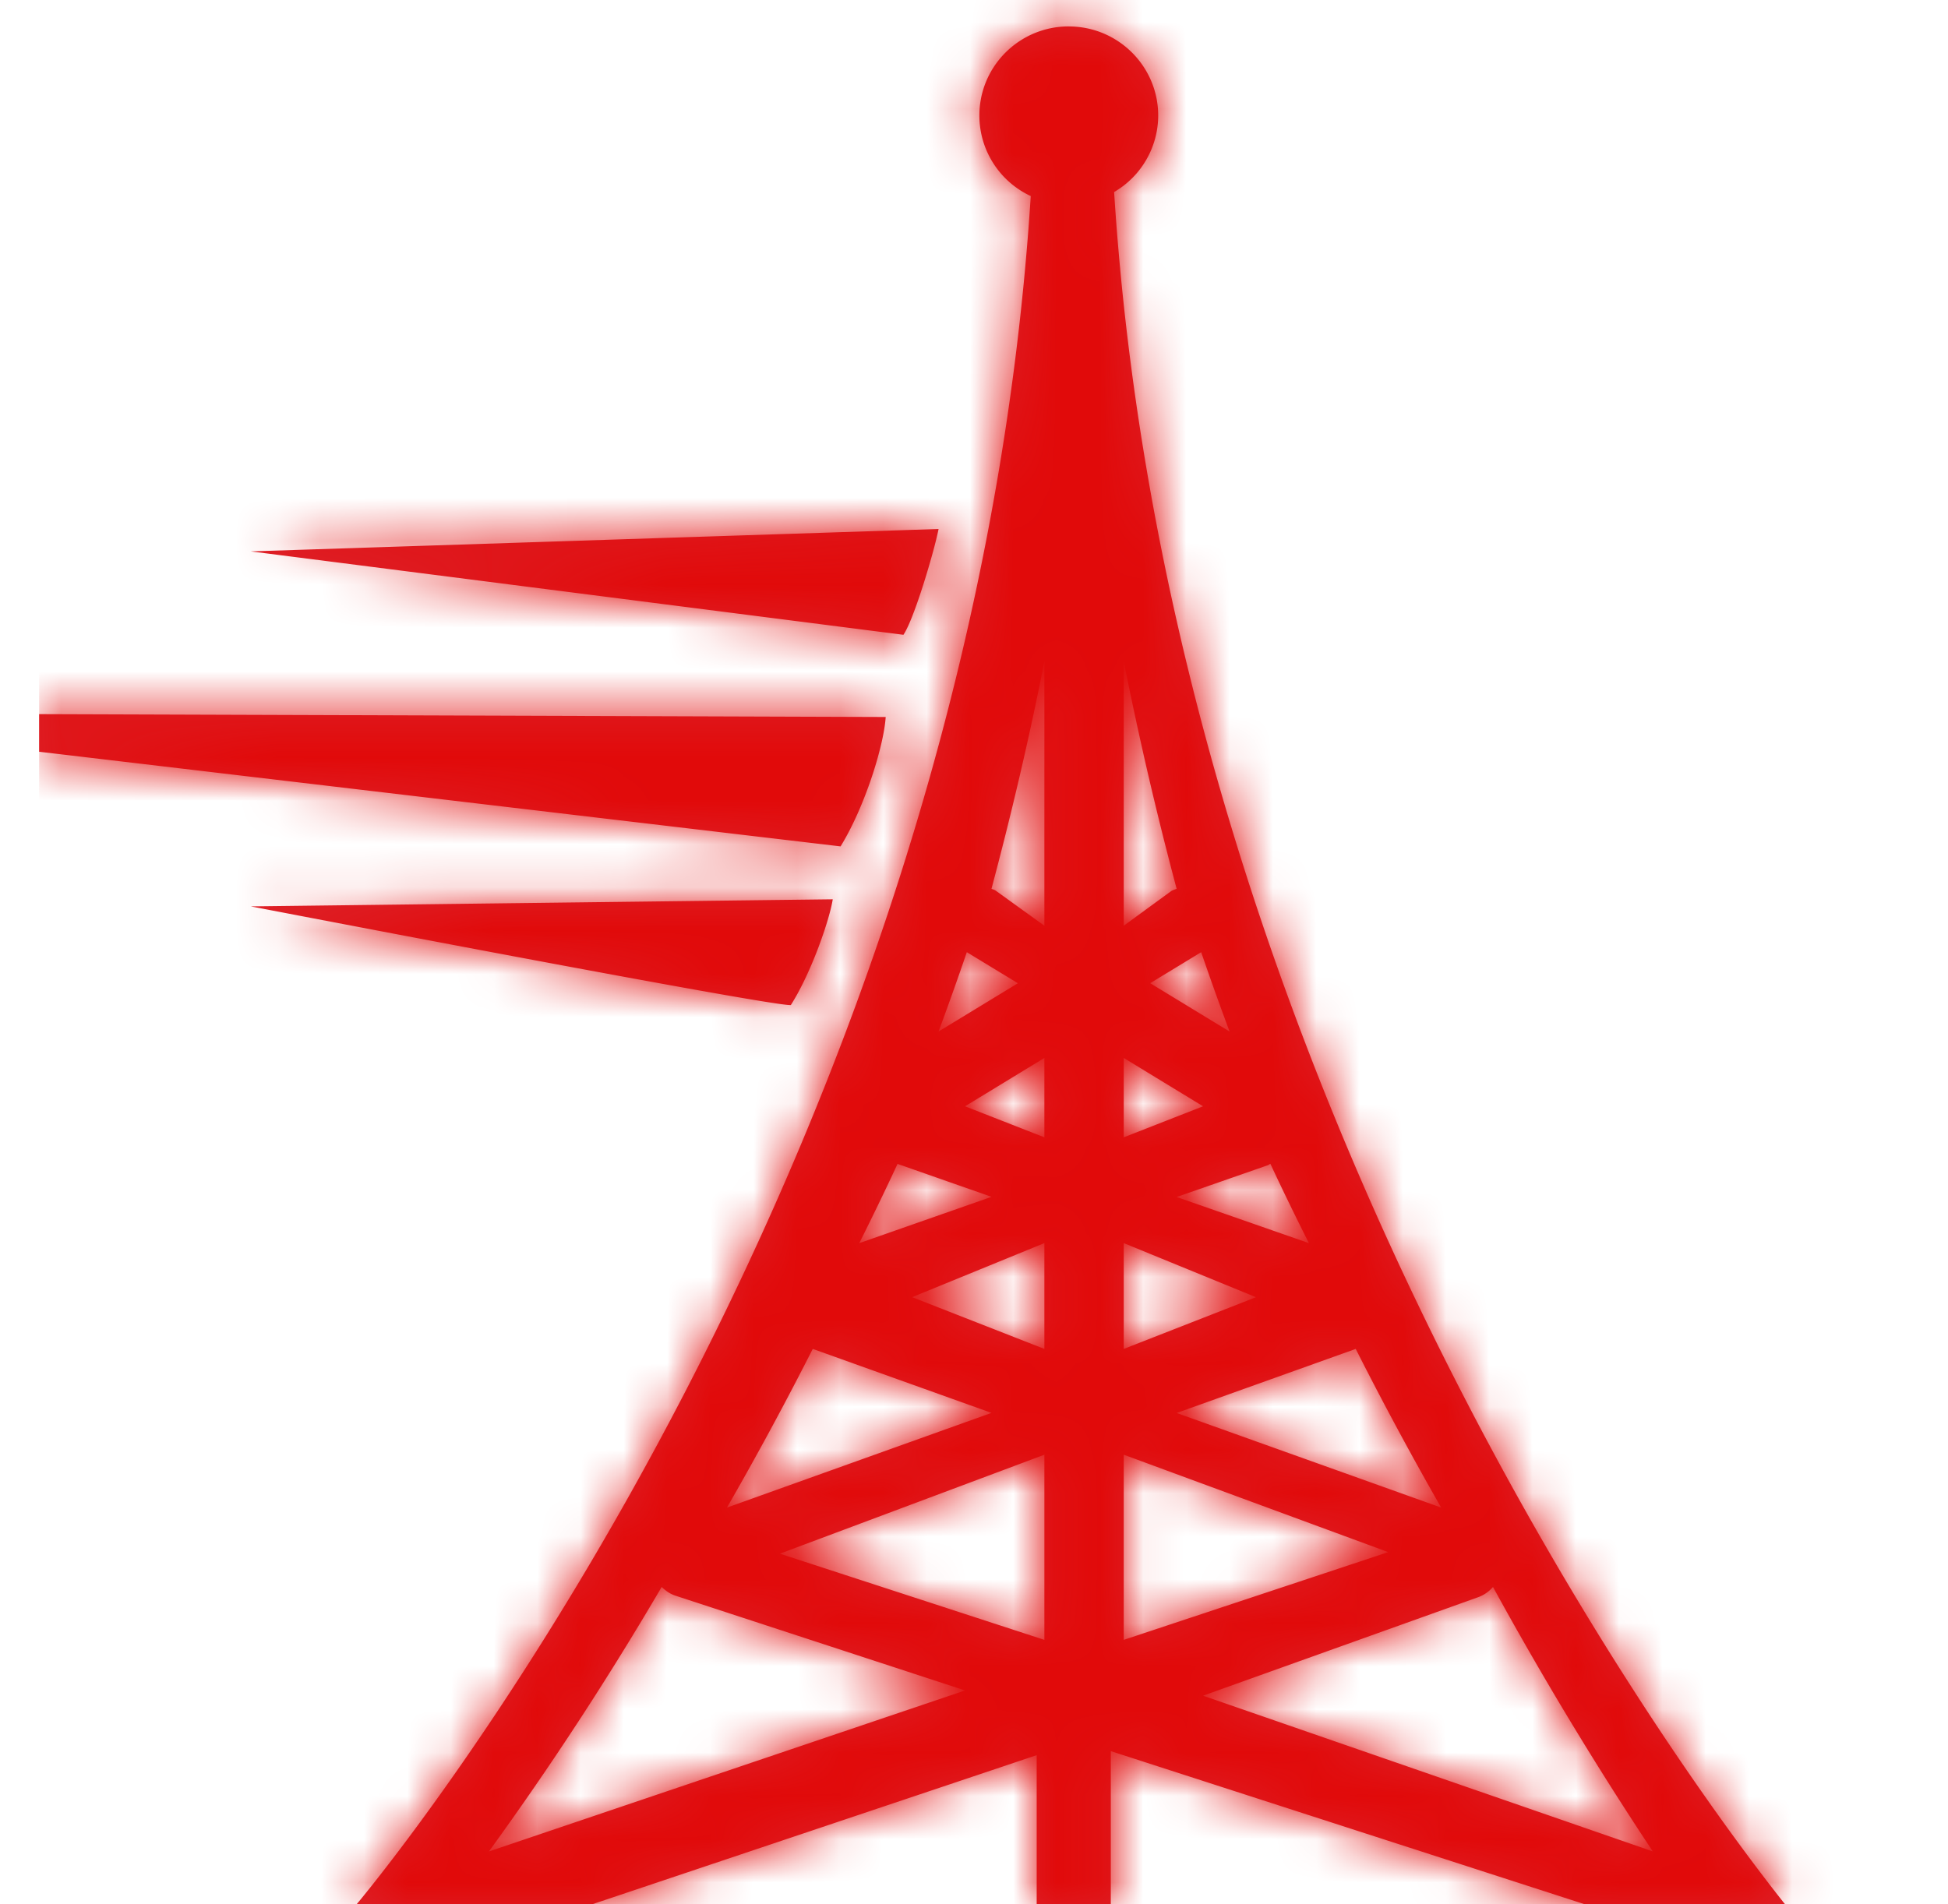
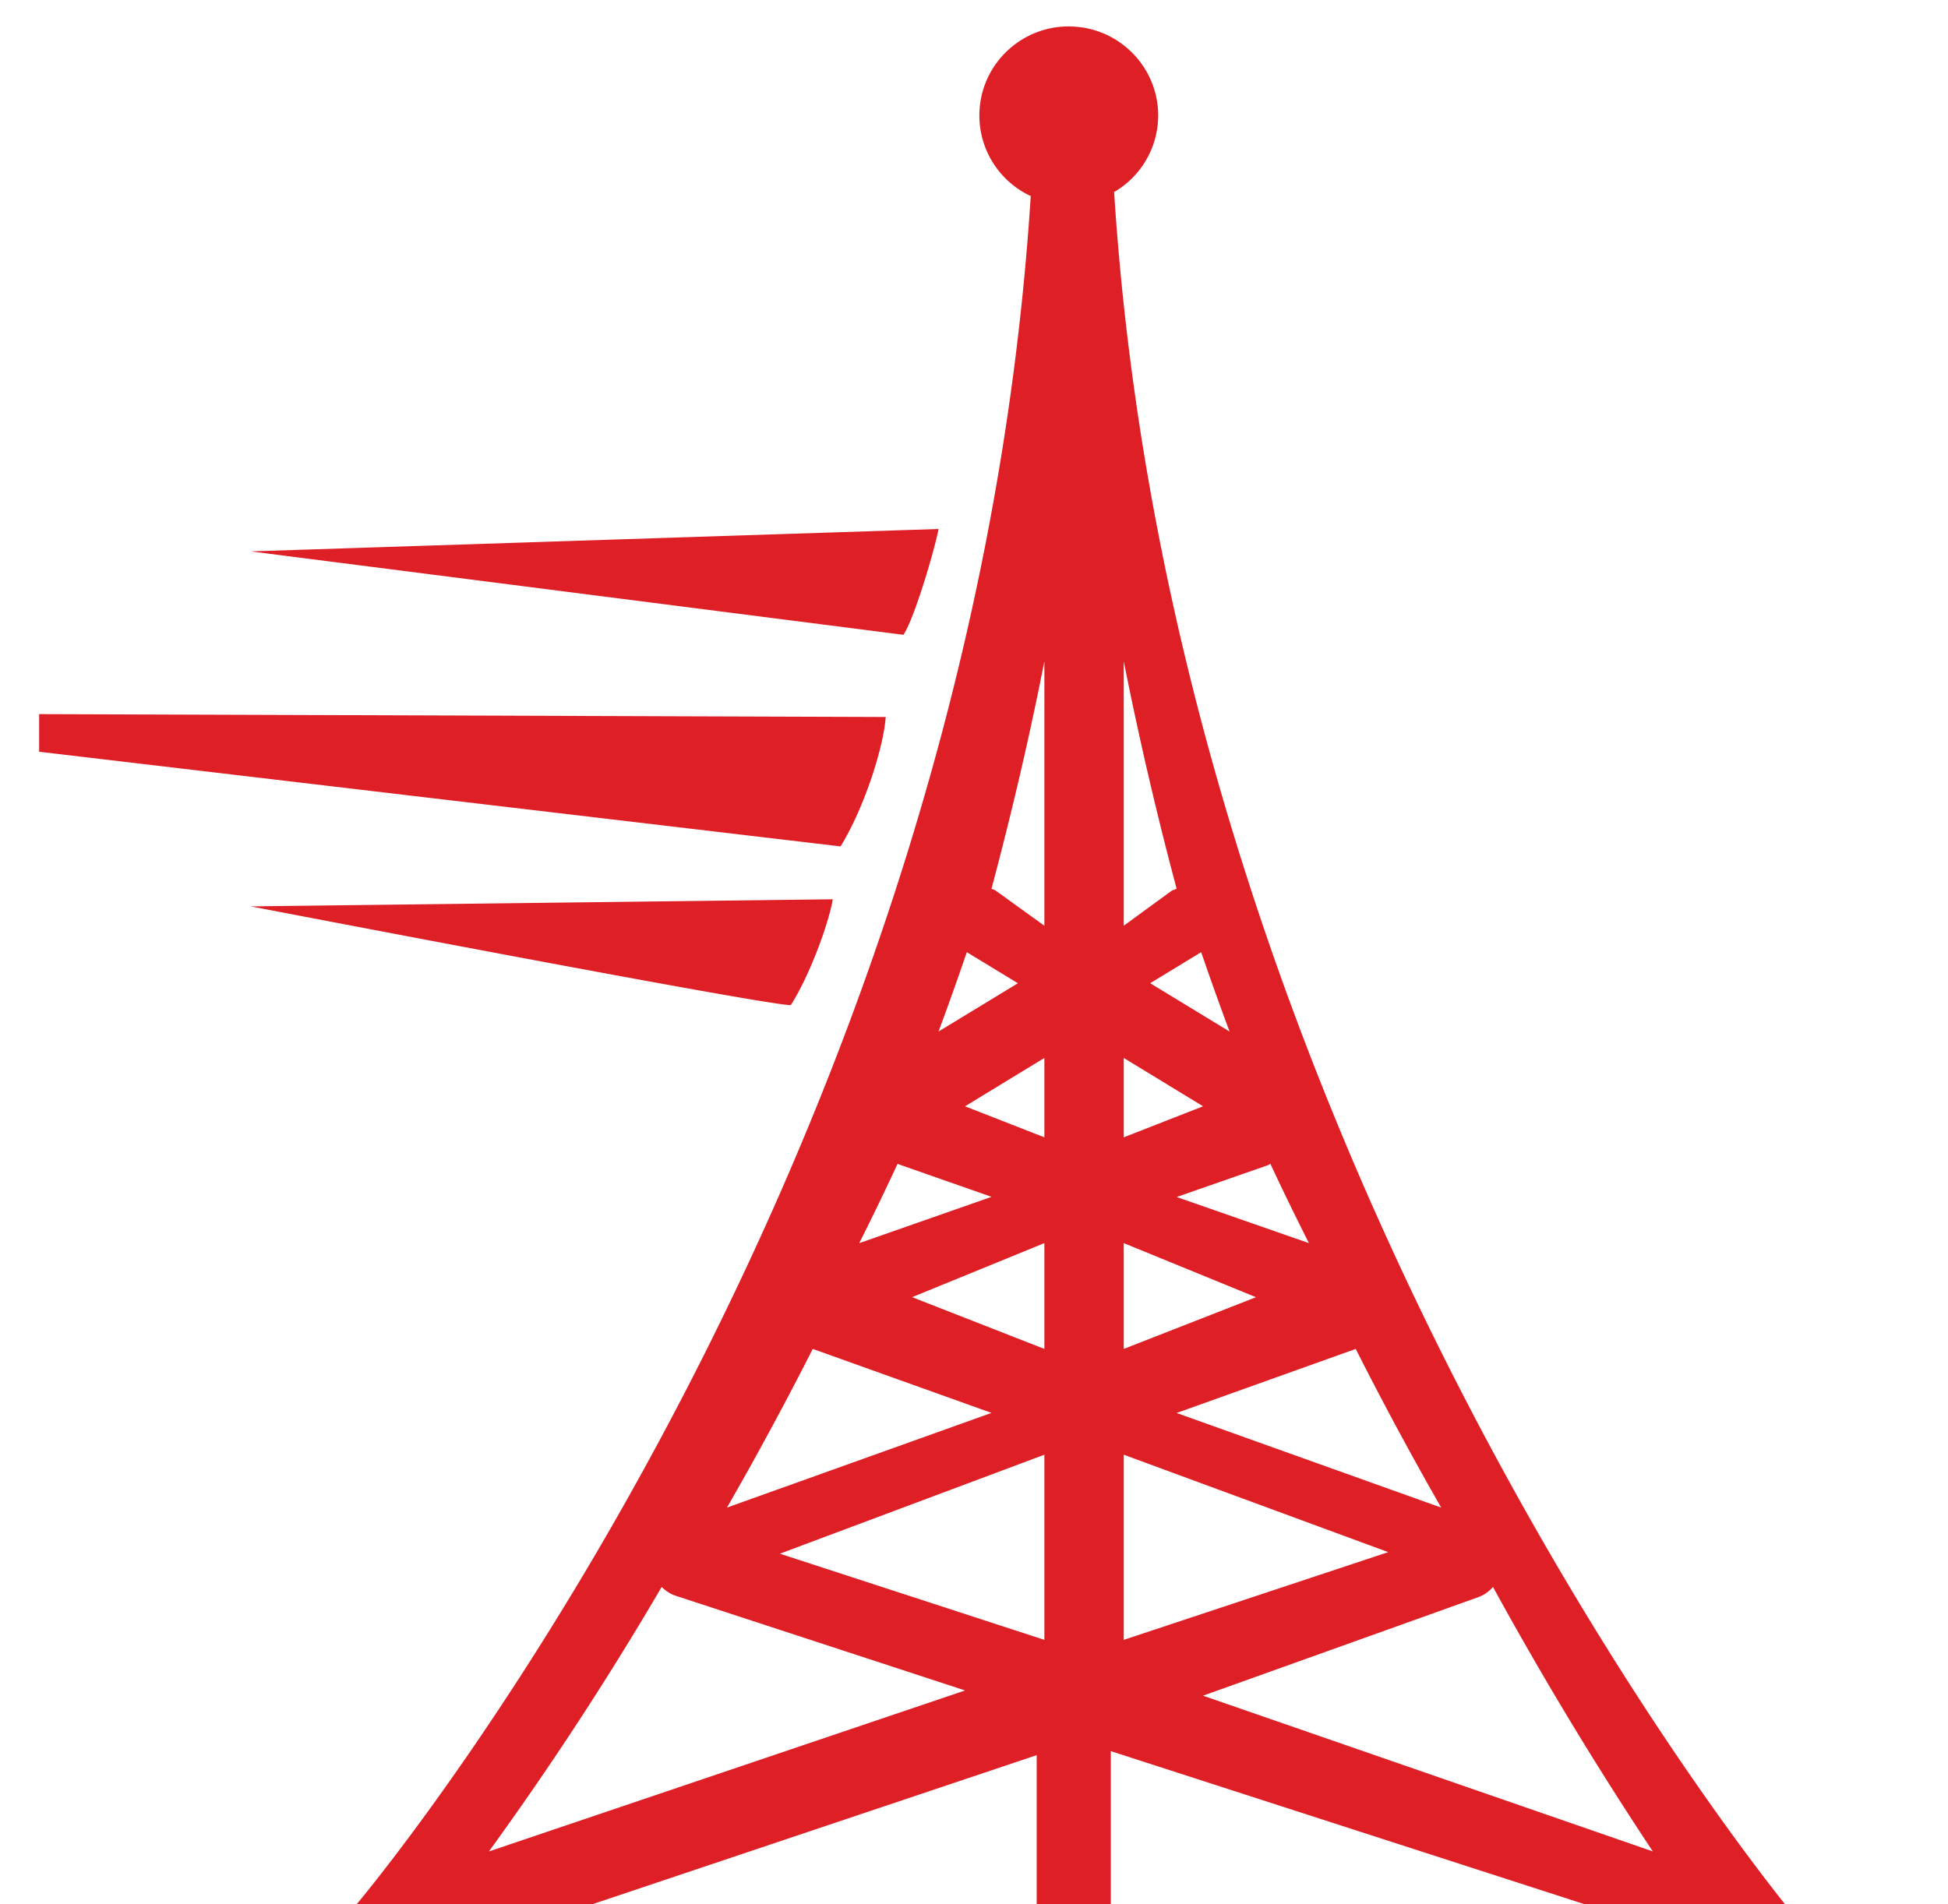
<svg xmlns="http://www.w3.org/2000/svg" xmlns:xlink="http://www.w3.org/1999/xlink" width="45" height="44" viewBox="0 0 45 44">
  <defs>
    <path d="M23.786.611c1.139 0 2.065.922 2.065 2.06a2.05 2.05 0 0 1-1.018 1.766C26.169 25.43 38.41 41.583 40.333 44H35.71l-10.954-3.54V44h-1.712v-3.447L12.772 44H7.333C8.35 42.778 21.502 26.538 22.907 4.53A2.053 2.053 0 0 1 21.72 2.67c0-1.138.924-2.06 2.067-2.06zm-5.453 20.167c-.067.446-.484 1.68-.968 2.444-.422.039-12.476-2.28-12.476-2.28zm2.445-8.556c-.11.55-.568 2.086-.812 2.445L4.889 12.74zm2.444 9.167-1.126-.812c-.03-.022-.065-.026-.096-.042.45-1.69.865-3.44 1.222-5.257v6.11zm0 4.889-1.833-.717 1.833-1.117v1.834zm0 4.889-3.055-1.196 3.055-1.249v2.445zm0 6.722-6.11-1.991 6.11-2.287v4.278zM10.39 42.778a74.625 74.625 0 0 0 3.991-6.111c.09.087.195.162.323.203l6.686 2.188-11 3.72zm7.482-11.611L22 32.645l-6.111 2.188a78.835 78.835 0 0 0 1.982-3.666zm1.96-4.278c.006.003.01.008.017.01l2.152.754-3.056 1.07c.3-.598.595-1.207.886-1.834zM21.43 22l1.18.718-1.833 1.115c.223-.6.441-1.212.653-1.833zm3.625 11.611 6.11 2.251-6.11 2.027V33.61zm0-4.889 3.055 1.25-3.055 1.195v-2.445zm0-4.278 1.833 1.117-1.833.717v-1.834zm0-9.166a83.582 83.582 0 0 0 1.222 5.257c-.044.02-.089.027-.13.057l-1.092.797v-6.111zm2.444 8.555-1.833-1.116L26.844 22c.213.621.431 1.232.656 1.833zm.943 3.056c.292.627.59 1.236.89 1.833l-3.055-1.065 2.109-.735c.021-.008.036-.024.056-.033zm3.946 7.944-6.111-2.186 4.137-1.48a80.98 80.98 0 0 0 1.974 3.666zm1.197 1.834a84.167 84.167 0 0 0 3.692 6.11l-10.39-3.598 6.368-2.28a.83.83 0 0 0 .33-.232zM0 16.5l19.556.066c-.04.65-.474 2.064-1.042 2.99L0 17.369V16.5z" id="brrqdgorga" />
  </defs>
  <g transform="translate(.904)" fill="none" fill-rule="evenodd">
    <mask id="ybdhwn8ijb" fill="#fff">
      <use xlink:href="#brrqdgorga" />
    </mask>
    <use fill="#DE1F26" xlink:href="#brrqdgorga" />
    <g mask="url(#ybdhwn8ijb)" fill="#E10A0A">
-       <path d="M0 0h44v44H0z" />
-     </g>
+       </g>
  </g>
</svg>